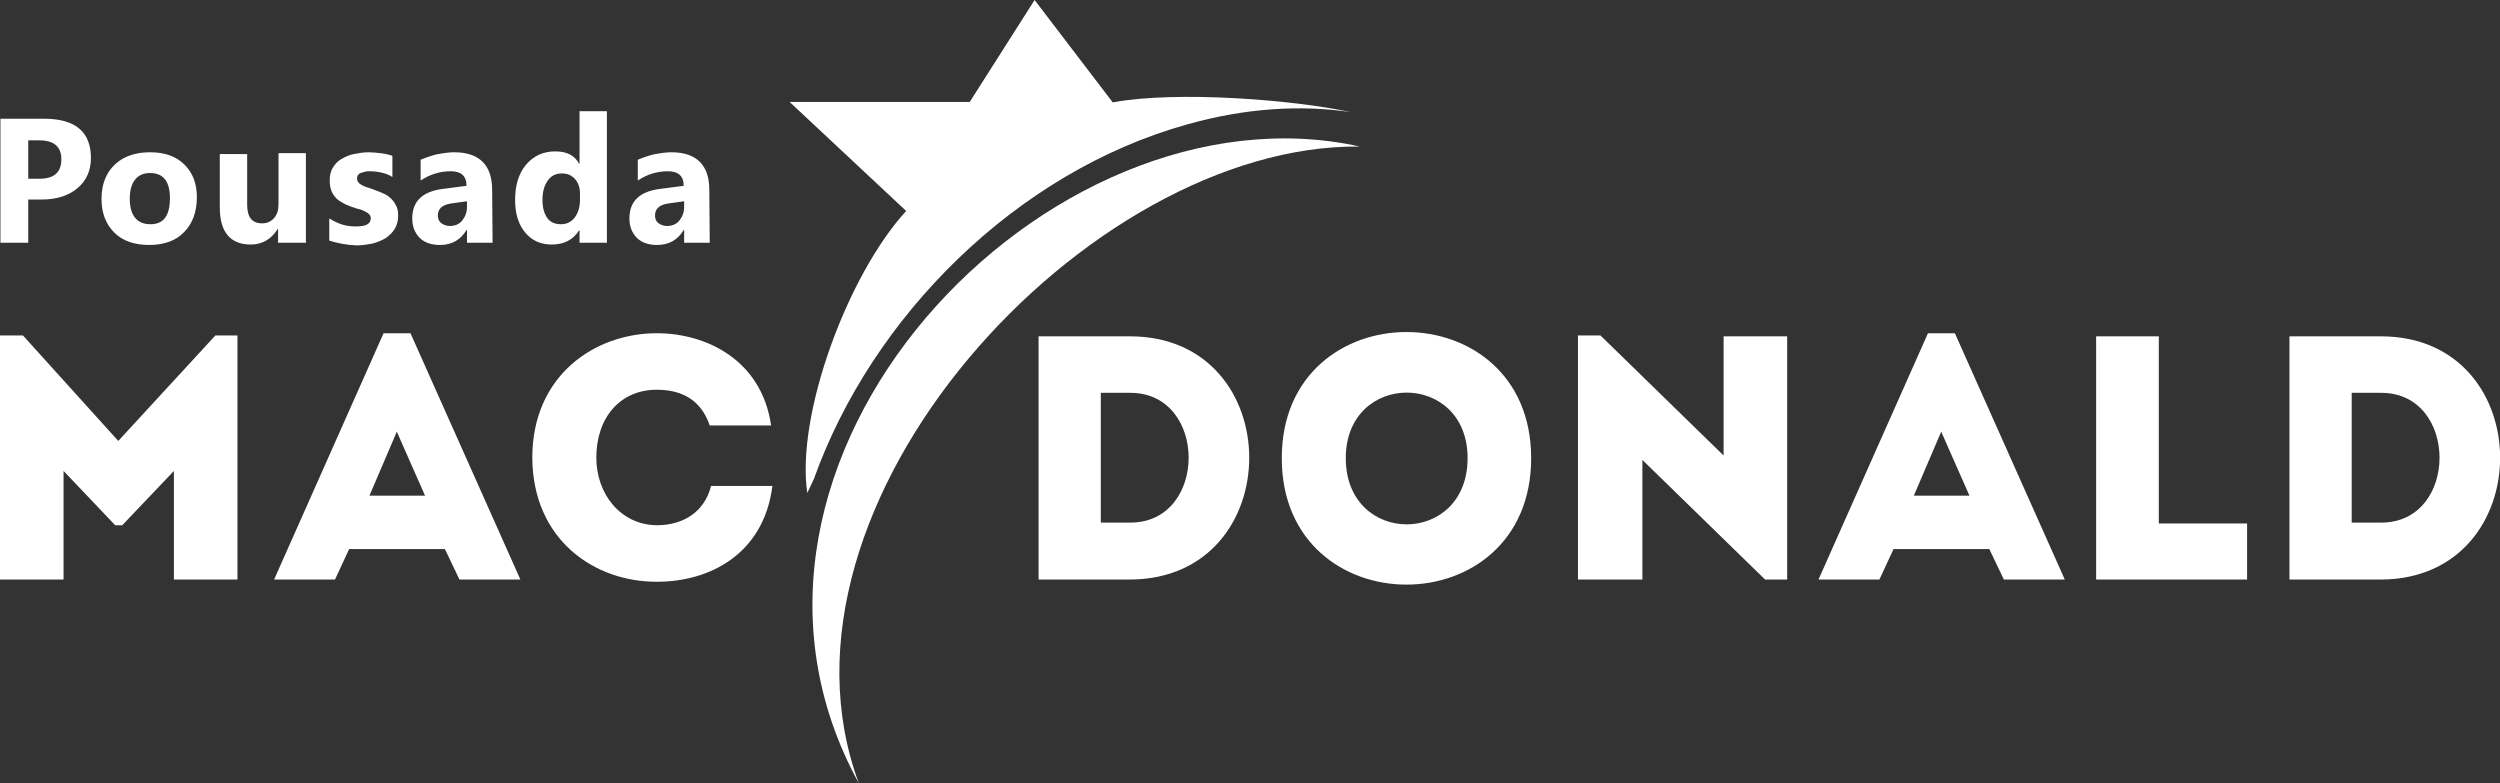
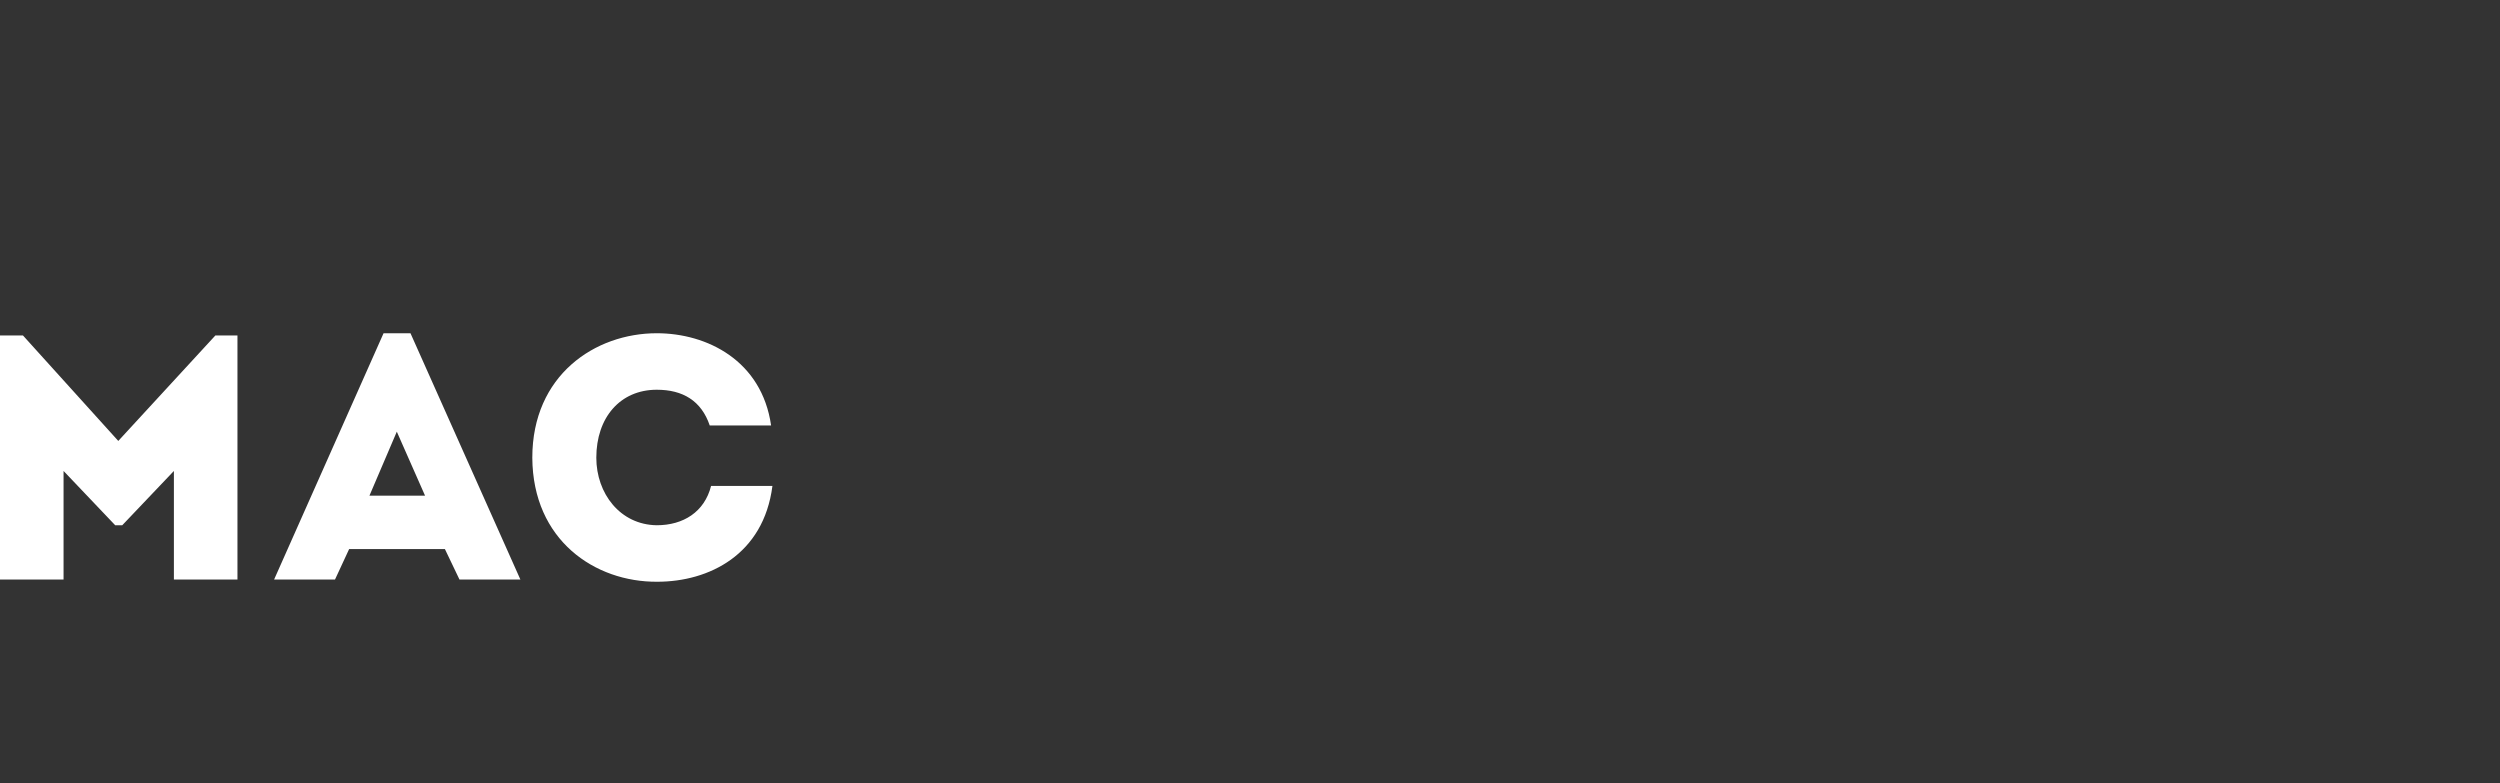
<svg xmlns="http://www.w3.org/2000/svg" version="1.1" id="Layer_1" x="0px" y="0px" viewBox="174.7 424.6 566.4 177.5" style="enable-background:new 174.7 424.6 566.4 177.5;" xml:space="preserve">
  <rect x="174.7" y="424.6" width="566.4" height="177.5" fill="#333333" stroke="none" />
  <style type="text/css">
	.st0{fill:#FFFFFF;}
</style>
  <g id="Layer_x0020_1">
    <g id="_862264768">
-       <path class="st0" d="M426.8,447.8c14.4-2.7,41.1-0.6,53.9,2.2l0,0c-11.4-1.7-24-0.9-37.1,2.8c-38.6,10.8-71.3,43.4-84.5,80.3    c-0.5,1.1-1,2.1-1.5,3.2c-2.6-17.6,9.1-49.4,22.4-63.9l-26.4-24.7h40.8l14.7-23.1L426.8,447.8L426.8,447.8z M482.8,457.8    c-61.7-0.7-137.1,80.9-113.5,144.3C329.1,528.9,412,442.2,482.8,457.8L482.8,457.8z" />
      <path class="st0" d="M295.3,528.3c0.1,18.7,14.2,28.2,28.3,28.1c11.7,0,24.1-6.1,26.1-21.7c-4.8,0-9.1,0-13.9,0    c-1.5,5.9-6.3,8.9-12.3,8.9c-8.3-0.1-13.7-7.2-13.7-15.3c0-9.1,5.4-15.4,13.7-15.4c5.9,0,10.1,2.5,12,8.1c4.8,0,9.1,0,13.9,0    c-2.1-14.7-14.5-20.9-25.9-20.9C309.5,500.1,295.3,509.6,295.3,528.3L295.3,528.3z M201.5,524.5l-21.6-23.9h-5.2v55.3    c4.8,0,9.6,0,14.4,0v-24.6l11.7,12.3h1.6l11.7-12.3v24.6c4.8,0,9.6,0,14.4,0v-55.3h-5L201.5,524.5z M271,536.9h-12.6l6.2-14.5    L271,536.9z M278.8,555.9h13.8l-24.9-55.8h-6.1l-24.8,55.8h13.8l3.2-6.9h21.7L278.8,555.9L278.8,555.9z" />
-       <path class="st0" d="M707.5,513.6h6.7c17.6,0,17.6,29.4,0,29.4h-6.7V513.6z M424.1,513.6h6.7c17.6,0,17.6,29.4,0,29.4h-6.7V513.6z     M430.8,500.8h-20.8v55.1h20.8C466.7,555.7,466.7,500.9,430.8,500.8z M479.6,528.4c0-19.8,27.6-19.8,27.6,0    C507.2,548.4,479.6,548.4,479.6,528.4z M521.6,528.4c0-38.1-56.5-38.1-56.5,0C465.1,566.6,521.6,566.6,521.6,528.4z M574.6,555.9    h5v-55.1c-4.8,0-9.6,0-14.4,0v27l-27.9-27.2h-5.1v55.3c4.8,0,9.7,0,14.6,0v-27.1L574.6,555.9z M620.9,536.9h-12.6l6.2-14.5    L620.9,536.9z M628.7,555.9h13.8l-24.9-55.8h-6.1l-24.8,55.8h13.8l3.2-6.9h21.7L628.7,555.9z M663.8,500.8c-4.8,0-9.4,0-14.2,0    v55.1c11.2,0,22.8,0,34.2,0c0-4.7,0-8,0-12.7h-20C663.8,519.7,663.8,529.3,663.8,500.8L663.8,500.8z M714.2,500.8h-20.8v55.1h20.8    C750.1,555.7,750.1,500.9,714.2,500.8z" />
-       <path class="st0" d="M181.1,469.9v9.7h-6.3v-28.1h9.9c7.1,0,10.6,3,10.6,8.9c0,2.8-1,5.1-3,6.8c-2,1.7-4.7,2.6-8.1,2.6H181.1z     M181.1,456.4v8.7h2.5c3.4,0,5-1.5,5-4.4c0-2.9-1.7-4.3-5-4.3L181.1,456.4L181.1,456.4z M208.5,480.1c-3.3,0-6-0.9-7.9-2.8    c-1.9-1.9-2.9-4.4-2.9-7.6c0-3.3,1-5.9,3-7.8c2-1.9,4.7-2.8,8-2.8c3.3,0,5.9,0.9,7.8,2.8c1.9,1.9,2.8,4.3,2.8,7.4    c0,3.3-1,6-2.9,7.9C214.6,479.1,211.9,480.1,208.5,480.1L208.5,480.1z M208.7,463.8c-1.5,0-2.6,0.5-3.4,1.5    c-0.8,1-1.2,2.4-1.2,4.3c0,3.8,1.6,5.8,4.7,5.8c3,0,4.4-2,4.4-5.9C213.2,465.7,211.7,463.8,208.7,463.8z M243.9,479.6h-6.2v-3.1    h-0.1c-1.5,2.4-3.6,3.5-6.1,3.5c-4.6,0-7-2.8-7-8.4v-12.1h6.2v11.5c0,2.8,1.1,4.2,3.4,4.2c1.1,0,2-0.4,2.7-1.2    c0.7-0.8,1-1.8,1-3.2v-11.5h6.2V479.6z M249.3,479.1v-5c1,0.6,2,1.1,3,1.4c1,0.3,2,0.4,2.9,0.4c1.1,0,2-0.1,2.6-0.4    c0.6-0.3,0.9-0.8,0.9-1.4c0-0.4-0.1-0.7-0.4-1c-0.3-0.3-0.7-0.5-1.1-0.7c-0.4-0.2-0.9-0.4-1.5-0.5c-0.5-0.2-1-0.3-1.5-0.5    c-0.8-0.3-1.5-0.6-2.1-1c-0.6-0.3-1.1-0.7-1.5-1.2c-0.4-0.5-0.7-1-0.9-1.6c-0.2-0.6-0.3-1.3-0.3-2.1c0-1.1,0.2-2.1,0.7-2.9    c0.5-0.8,1.1-1.5,2-2s1.7-0.9,2.8-1.1c1-0.2,2.1-0.4,3.3-0.4c0.9,0,1.8,0.1,2.7,0.2c0.9,0.1,1.8,0.3,2.7,0.6v4.8    c-0.8-0.5-1.6-0.8-2.5-1c-0.9-0.2-1.8-0.3-2.6-0.3c-0.4,0-0.8,0-1.1,0.1c-0.4,0.1-0.7,0.2-1,0.3c-0.3,0.1-0.5,0.3-0.6,0.5    c-0.2,0.2-0.2,0.5-0.2,0.7c0,0.4,0.1,0.7,0.3,0.9c0.2,0.3,0.5,0.5,0.9,0.7c0.4,0.2,0.8,0.4,1.3,0.5c0.5,0.2,0.9,0.3,1.4,0.5    c0.8,0.3,1.6,0.6,2.2,0.9c0.7,0.3,1.2,0.7,1.7,1.2c0.5,0.5,0.8,1,1.1,1.6c0.3,0.6,0.4,1.3,0.4,2.2c0,1.2-0.3,2.2-0.8,3    c-0.5,0.8-1.2,1.5-2.1,2.1c-0.9,0.5-1.8,0.9-3,1.2c-1.1,0.2-2.3,0.4-3.5,0.4C253.2,480.1,251.1,479.7,249.3,479.1L249.3,479.1z     M286.3,479.6h-5.8v-2.9h-0.1c-1.3,2.2-3.3,3.4-6,3.4c-1.9,0-3.5-0.5-4.6-1.6c-1.1-1.1-1.7-2.6-1.7-4.4c0-3.9,2.3-6.1,6.9-6.7    l5.4-0.7c0-2.2-1.2-3.3-3.6-3.3c-2.4,0-4.7,0.7-6.8,2.1v-4.7c0.9-0.4,2-0.8,3.5-1.2c1.5-0.3,2.9-0.5,4.1-0.5    c5.7,0,8.6,2.9,8.6,8.5L286.3,479.6L286.3,479.6z M280.5,471.5v-1.3l-3.6,0.5c-2,0.3-3,1.2-3,2.7c0,0.7,0.2,1.3,0.7,1.7    c0.5,0.4,1.2,0.7,2,0.7c1.2,0,2.1-0.4,2.8-1.2C280.1,473.7,280.5,472.7,280.5,471.5z M312.2,479.6H306v-2.8h-0.1    c-1.4,2.2-3.5,3.2-6.2,3.2c-2.5,0-4.5-0.9-6-2.7c-1.5-1.8-2.3-4.2-2.3-7.4c0-3.3,0.8-6,2.5-8c1.7-2,3.9-3,6.6-3    c2.6,0,4.4,0.9,5.4,2.8h0.1v-11.9h6.2V479.6z M306.1,469.9v-1.5c0-1.3-0.4-2.4-1.1-3.2c-0.8-0.9-1.7-1.3-3-1.3    c-1.4,0-2.4,0.5-3.2,1.6c-0.8,1.1-1.2,2.6-1.2,4.4c0,1.8,0.4,3.1,1.1,4.1c0.7,1,1.8,1.4,3.1,1.4c1.3,0,2.3-0.5,3.1-1.5    C305.7,472.8,306.1,471.5,306.1,469.9L306.1,469.9z M335.5,479.6h-5.8v-2.9h-0.1c-1.3,2.2-3.3,3.4-6,3.4c-1.9,0-3.5-0.5-4.6-1.6    c-1.1-1.1-1.7-2.6-1.7-4.4c0-3.9,2.3-6.1,6.9-6.7l5.4-0.7c0-2.2-1.2-3.3-3.6-3.3c-2.4,0-4.7,0.7-6.8,2.1v-4.7    c0.9-0.4,2-0.8,3.5-1.2c1.5-0.3,2.9-0.5,4.1-0.5c5.7,0,8.6,2.9,8.6,8.5L335.5,479.6L335.5,479.6z M329.7,471.5v-1.3l-3.6,0.5    c-2,0.3-3,1.2-3,2.7c0,0.7,0.2,1.3,0.7,1.7c0.5,0.4,1.2,0.7,2,0.7c1.2,0,2.1-0.4,2.8-1.2C329.3,473.7,329.7,472.7,329.7,471.5z" />
    </g>
  </g>
</svg>